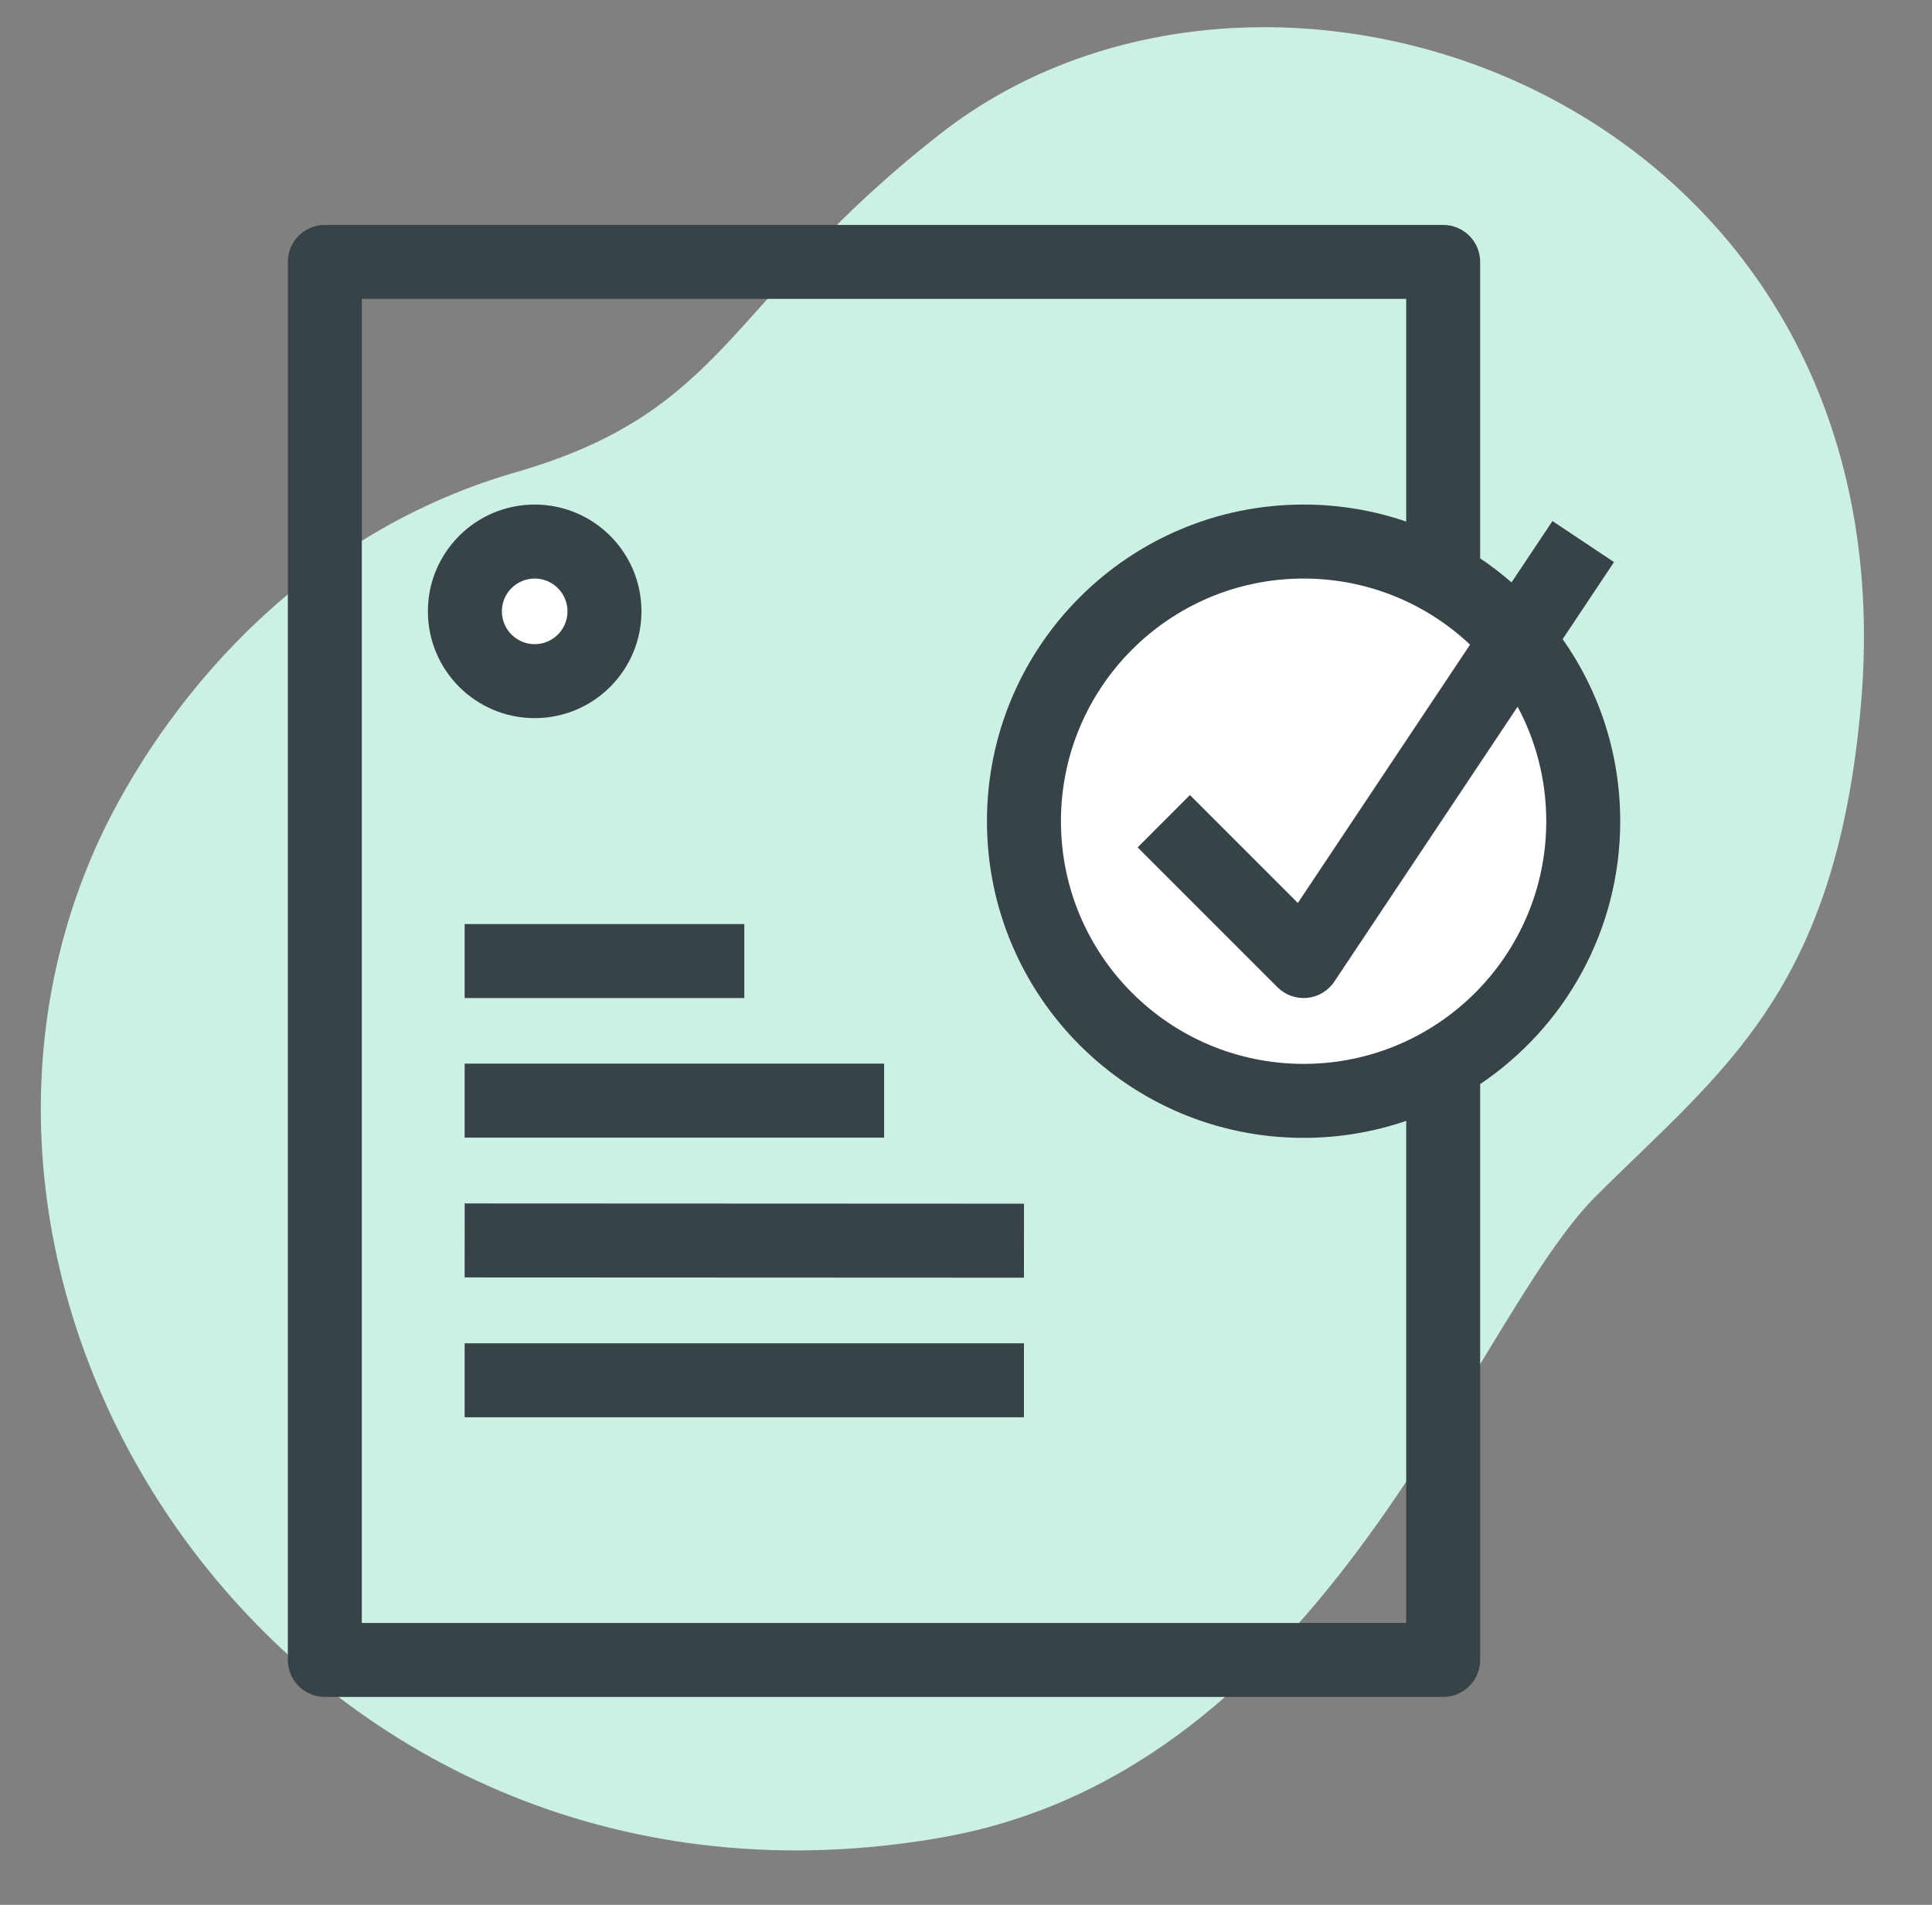
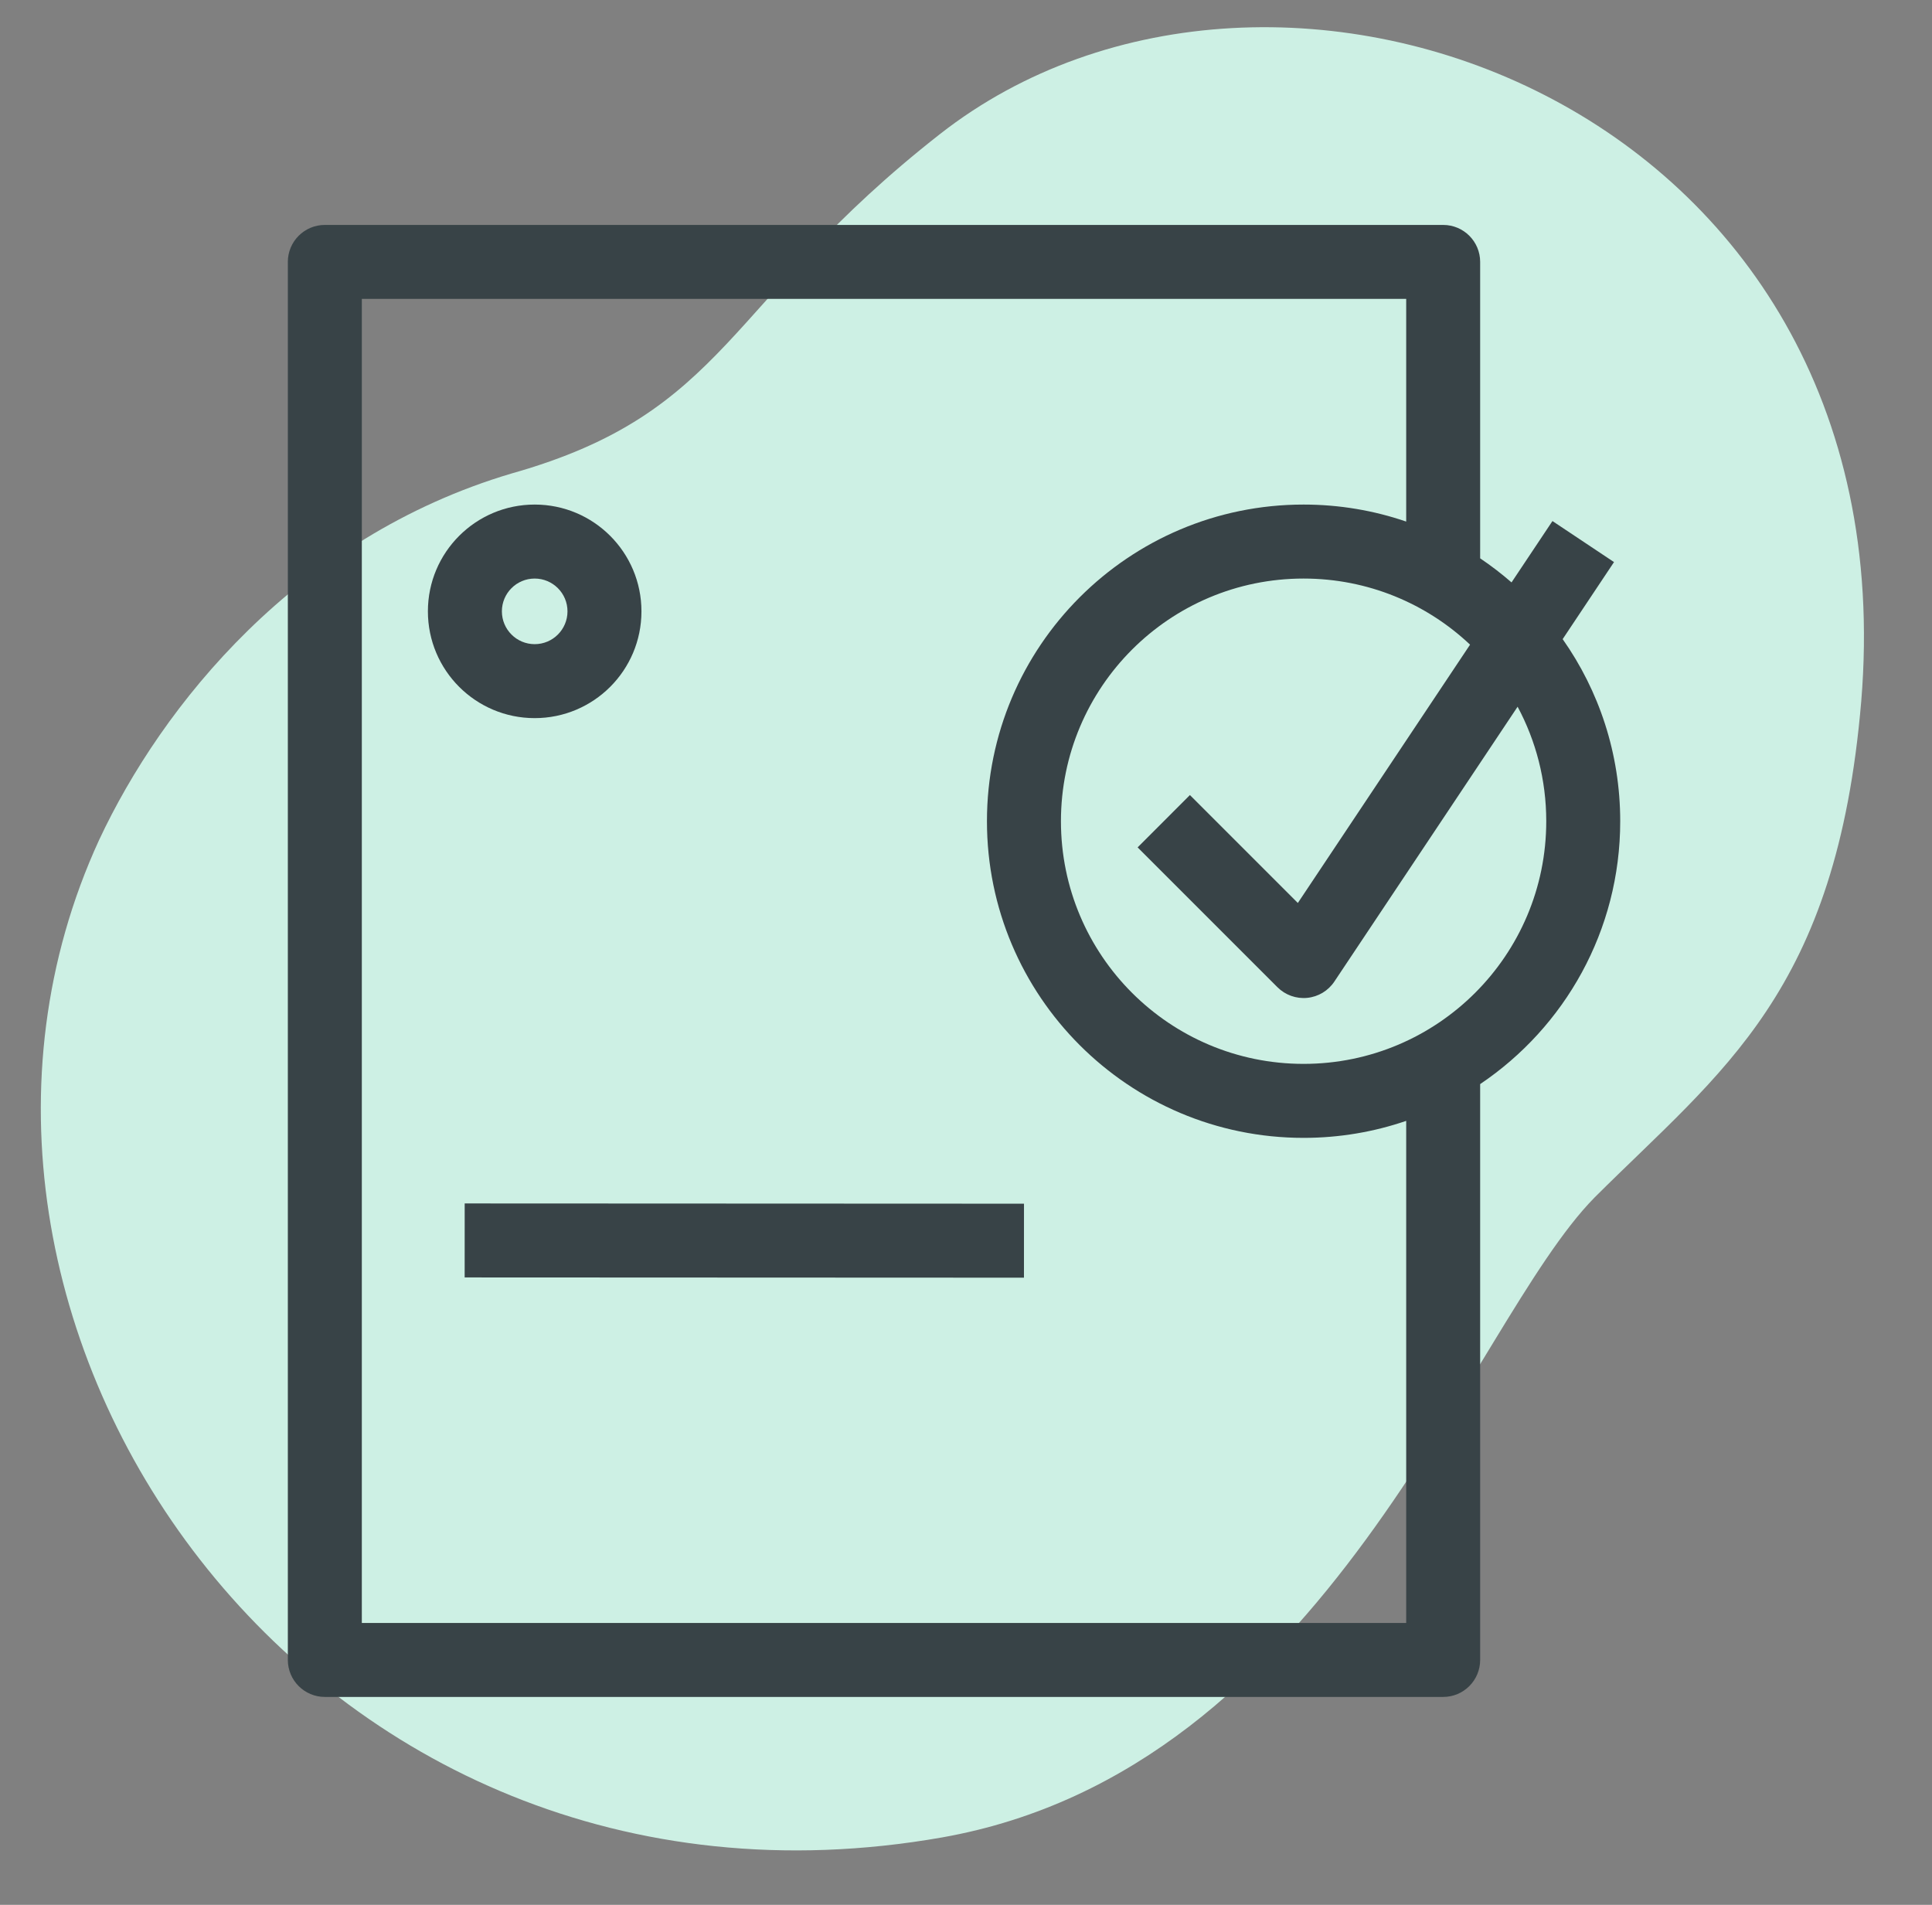
<svg xmlns="http://www.w3.org/2000/svg" width="71" height="70" viewBox="0 0 71 70" fill="none">
  <rect x="0" y="0" width="71" height="70" fill="#808080" stroke="none" />
  <path d="M3.64 30.872C-4.434 48.444 11.303 71.623 34.62 67.523C48.791 65.013 53.982 48.695 58.596 44.01C63.292 39.324 67.494 36.479 68.4 25.768C70.213 3.761 46.814 -4.691 34.537 4.932C26.628 11.124 26.793 15.141 18.8 17.4C10.891 19.743 5.947 25.935 3.64 30.872Z" fill="#CDF0E4" />
-   <path d="M22.214 22.466C22.214 23.883 21.066 25.031 19.65 25.031C18.233 25.031 17.085 23.883 17.085 22.466C17.085 21.05 18.233 19.902 19.65 19.902C21.066 19.902 22.214 21.05 22.214 22.466Z" fill="white" />
-   <path d="M58.183 30.179C58.183 35.855 53.582 40.456 47.906 40.456C42.231 40.456 37.63 35.855 37.63 30.179C37.63 24.503 42.231 19.902 47.906 19.902C53.582 19.902 58.183 24.503 58.183 30.179Z" fill="white" />
  <path fill-rule="evenodd" clip-rule="evenodd" d="M15.725 22.466C15.725 20.299 17.482 18.542 19.649 18.542C21.817 18.542 23.573 20.299 23.573 22.466C23.573 24.634 21.817 26.39 19.649 26.39C17.482 26.39 15.725 24.634 15.725 22.466ZM19.649 21.261C18.984 21.261 18.444 21.801 18.444 22.466C18.444 23.132 18.984 23.672 19.649 23.672C20.315 23.672 20.855 23.132 20.855 22.466C20.855 21.801 20.315 21.261 19.649 21.261Z" fill="#384347" />
-   <path d="M17.076 36.676H27.353V33.958H17.076V36.676Z" fill="#384347" />
-   <path d="M17.076 41.806H32.491V39.087H17.076V41.806Z" fill="#384347" />
+   <path d="M17.076 41.806H32.491H17.076V41.806Z" fill="#384347" />
  <path d="M37.63 46.953L17.076 46.944L17.077 44.225L37.631 44.234L37.63 46.953Z" fill="#384347" />
-   <path d="M17.076 52.083H37.63V49.364H17.076V52.083Z" fill="#384347" />
  <path fill-rule="evenodd" clip-rule="evenodd" d="M10.578 9.625C10.578 8.874 11.187 8.266 11.938 8.266H53.036C53.787 8.266 54.395 8.874 54.395 9.625V20.518C54.798 20.79 55.183 21.085 55.548 21.403L57.052 19.148L59.314 20.656L57.427 23.487C58.76 25.38 59.542 27.688 59.542 30.179C59.542 34.203 57.5 37.749 54.395 39.839V61C54.395 61.751 53.787 62.36 53.036 62.36H11.938C11.187 62.36 10.578 61.751 10.578 61V9.625ZM47.906 21.261C50.274 21.261 52.427 22.184 54.024 23.69L47.695 33.183L43.729 29.217L41.807 31.14L46.945 36.278C47.233 36.566 47.635 36.71 48.04 36.67C48.446 36.63 48.811 36.41 49.037 36.071L55.771 25.971C56.443 27.224 56.824 28.657 56.824 30.179C56.824 35.104 52.831 39.096 47.906 39.096C42.981 39.096 38.989 35.104 38.989 30.179C38.989 25.254 42.981 21.261 47.906 21.261ZM51.677 41.19C50.494 41.595 49.226 41.815 47.906 41.815C41.48 41.815 36.27 36.605 36.27 30.179C36.27 23.752 41.48 18.542 47.906 18.542C49.226 18.542 50.494 18.762 51.677 19.167V10.984H13.297V59.641H51.677V41.19Z" fill="#384347" />
</svg>